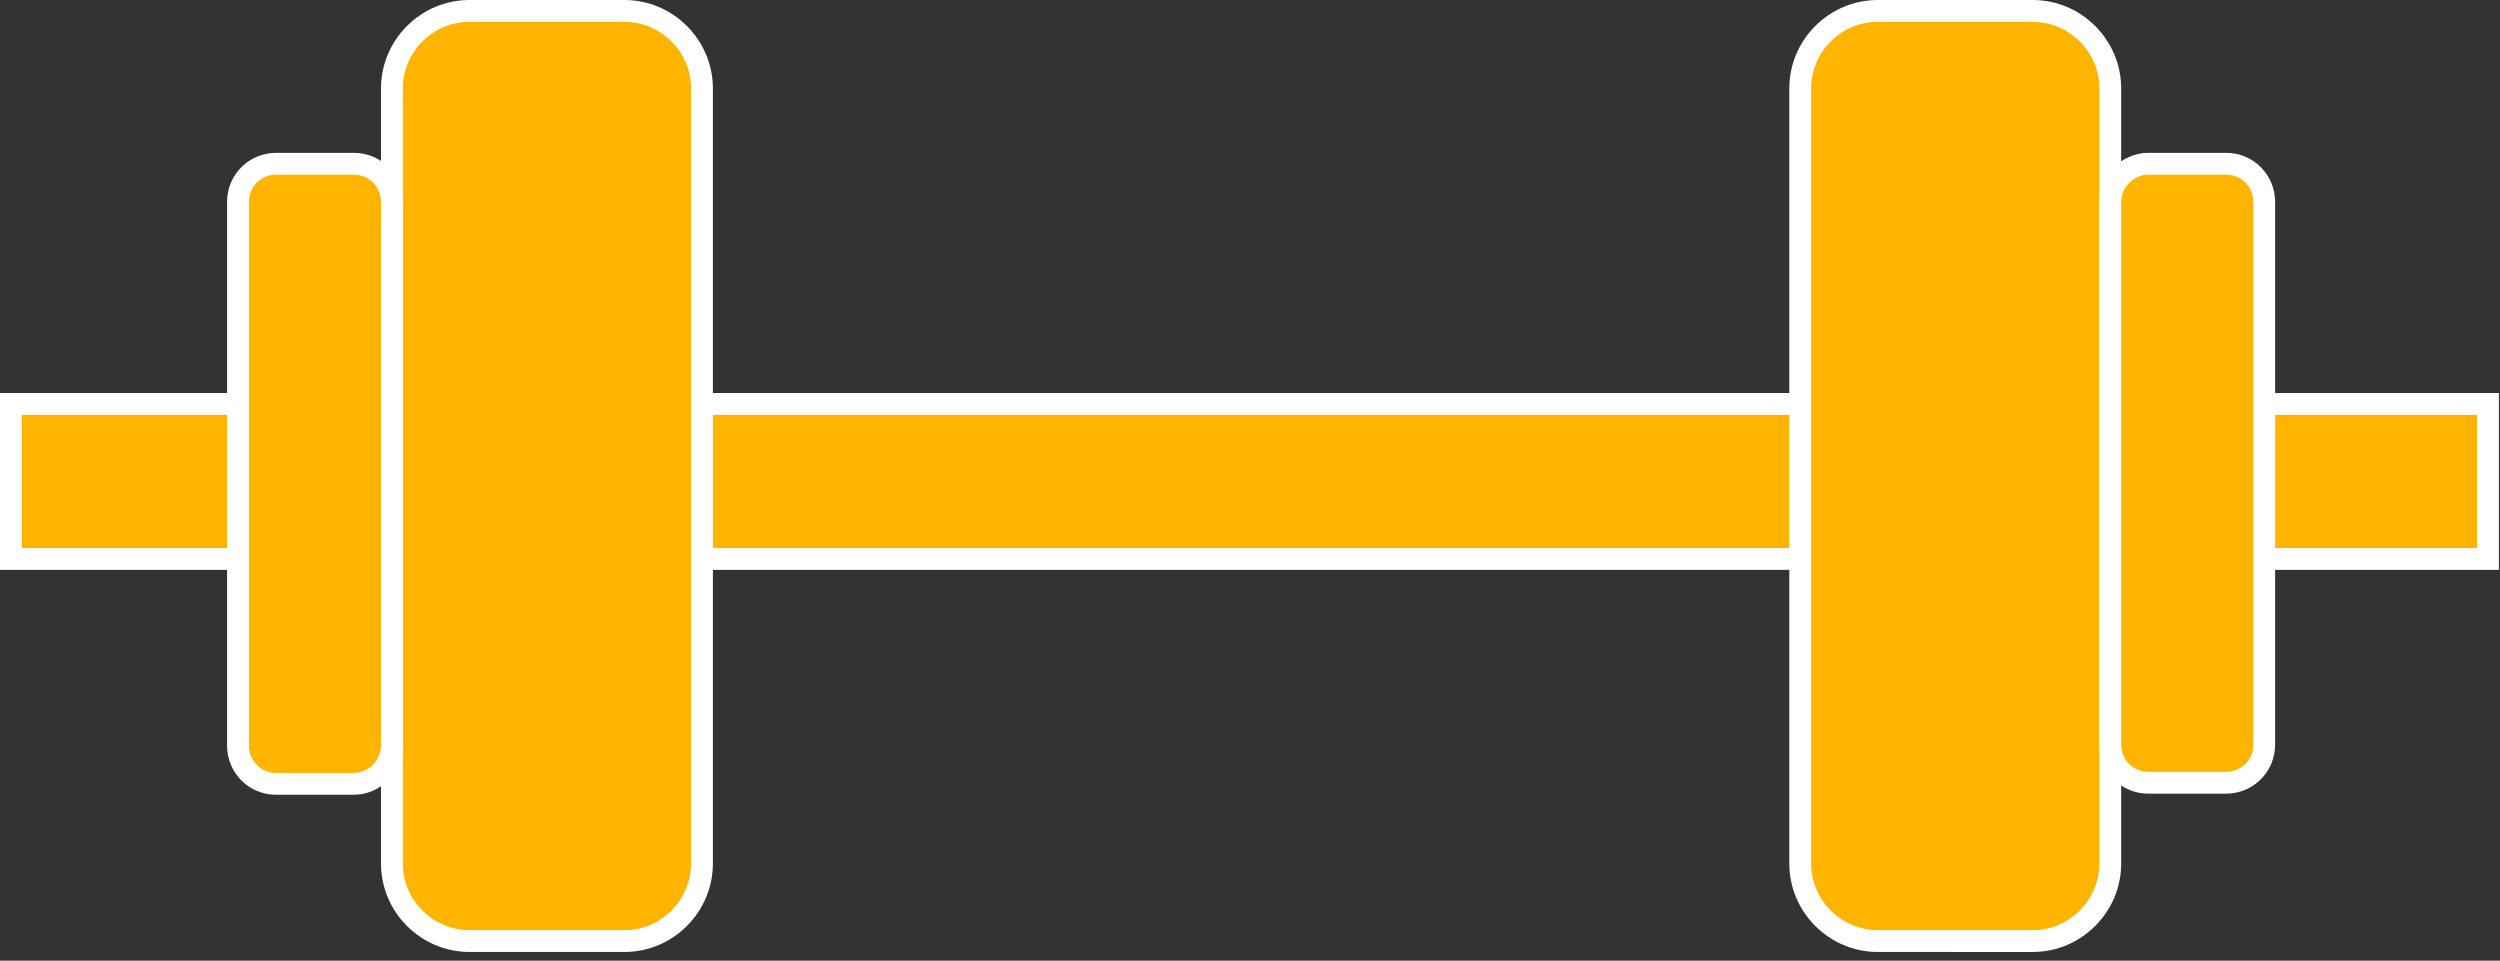
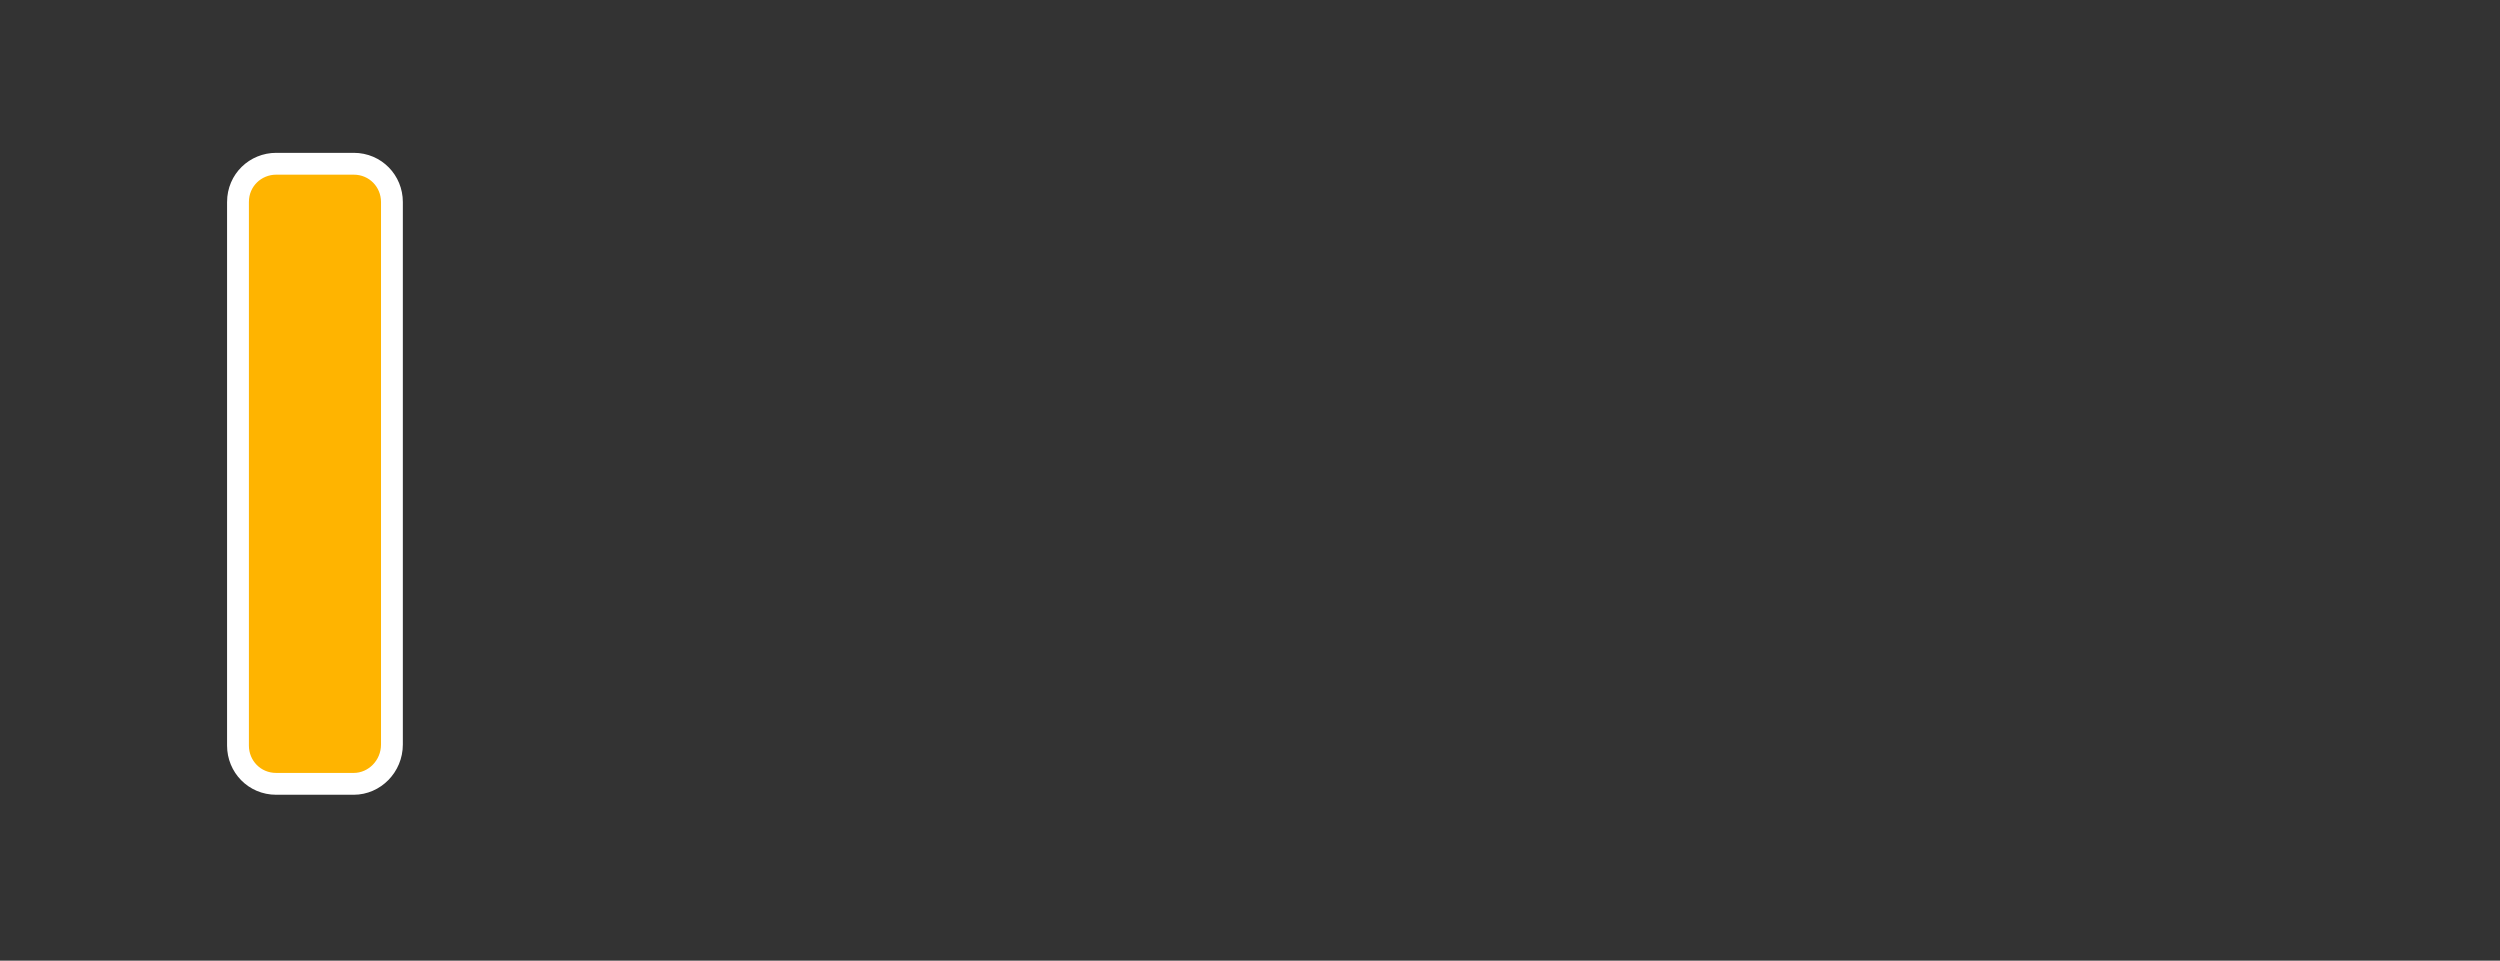
<svg xmlns="http://www.w3.org/2000/svg" version="1.1" id="Layer_1" x="0px" y="0px" viewBox="0 0 229 88" style="enable-background:new 0 0 229 88;" xml:space="preserve">
  <rect x="0" y="0" width="229" height="88" fill="#333333" stroke="none" />
  <style type="text/css">
		.st0{fill-rule:evenodd;clip-rule:evenodd;fill:#FFB400;stroke:#FFFFFF;stroke-width:2;}
	</style>
  <title>E6AA3ECE-ECE3-4AA7-A83F-6BE2C24DCD92</title>
  <desc>Created with sketchtool.</desc>
-   <polygon id="Stroke-2" class="st0" points="1,51.2 227.9,51.2 227.9,37 1,37 " />
-   <path id="Stroke-5" class="st0" d="M57.2,86.2H43c-3.9,0-7.1-3.2-7.1-7.1v-71C35.9,4.2,39.1,1,43,1h14.2c3.9,0,7.1,3.2,7.1,7.1v71   C64.3,83,61.1,86.2,57.2,86.2z" />
  <path id="Stroke-7" class="st0" d="M32.4,71.8h-7.1c-2,0-3.5-1.6-3.5-3.5V18.5c0-2,1.6-3.5,3.5-3.5h7.1c2,0,3.5,1.6,3.5,3.5v49.7   C35.9,70.2,34.3,71.8,32.4,71.8z" />
-   <path id="Stroke-9" class="st0" d="M172,1h14.2c3.9,0,7.1,3.2,7.1,7.1v71c0,3.9-3.2,7.1-7.1,7.1H172c-3.9,0-7.1-3.2-7.1-7.1v-71   C164.9,4.2,168.1,1,172,1z" />
-   <path id="Stroke-11" class="st0" d="M196.8,15h7.1c2,0,3.5,1.6,3.5,3.5v49.7c0,2-1.6,3.5-3.5,3.5h-7.1c-2,0-3.5-1.6-3.5-3.5V18.5   C193.3,16.6,194.9,15,196.8,15z" />
</svg>